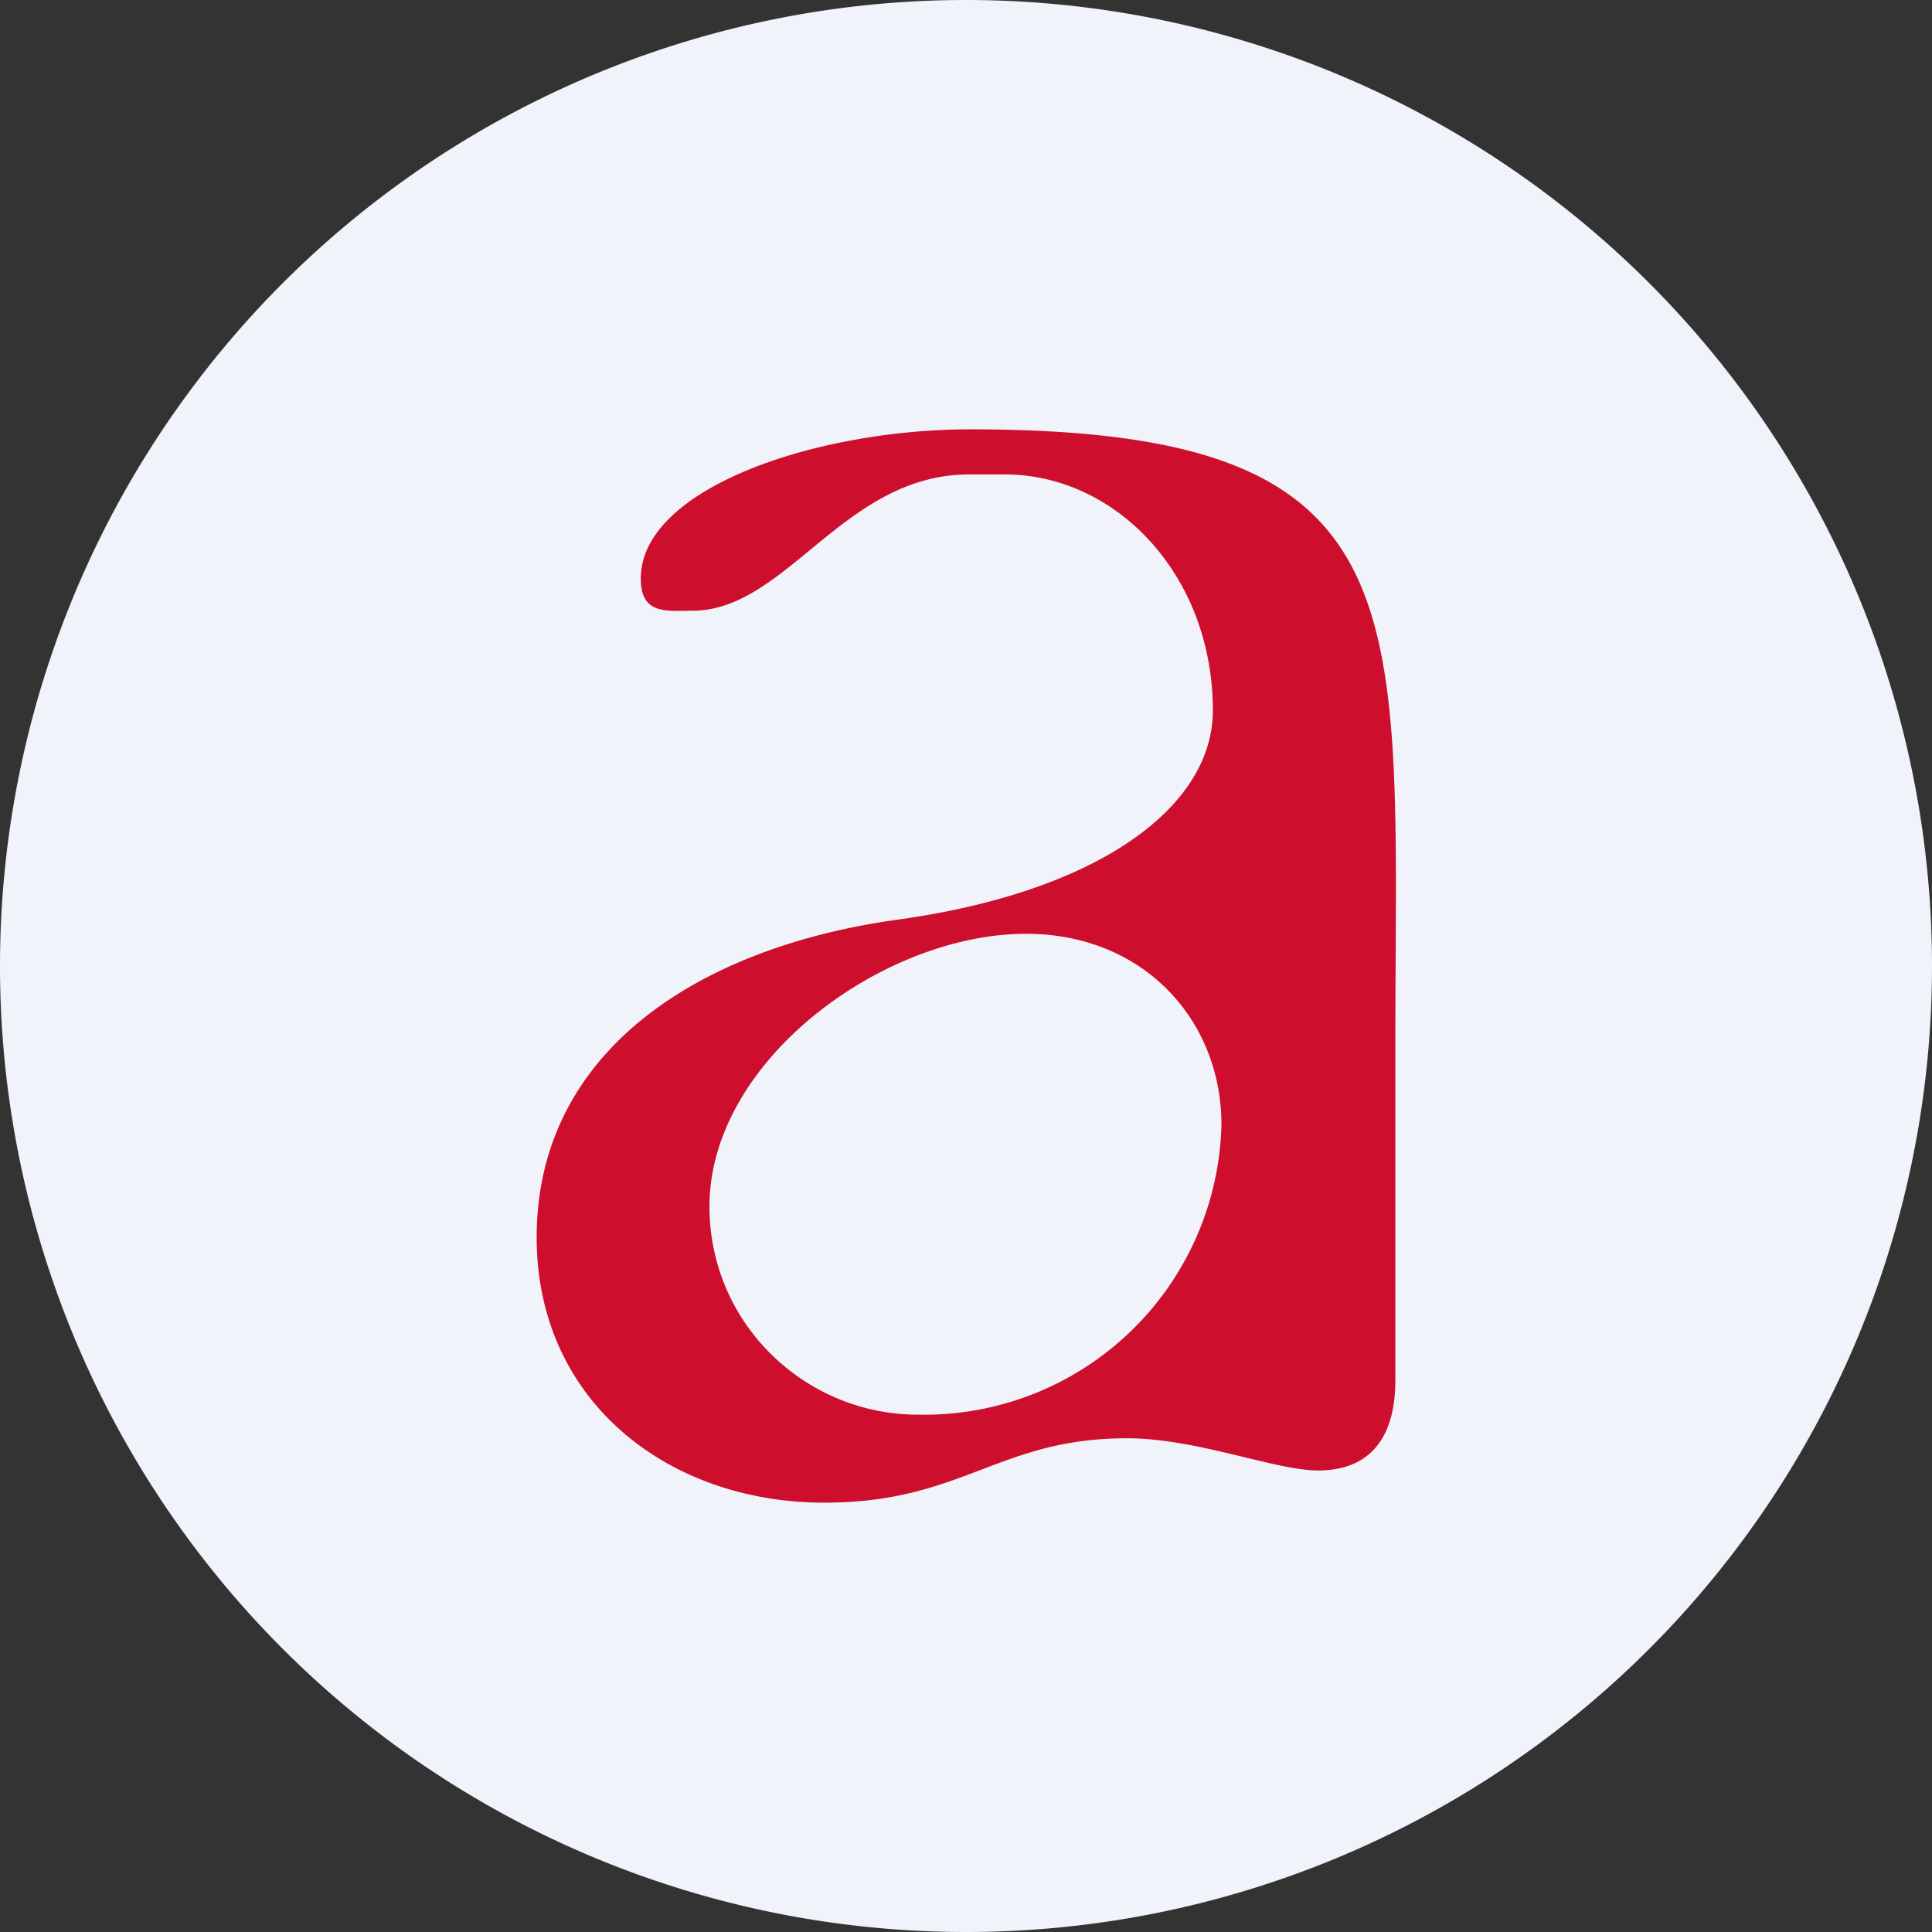
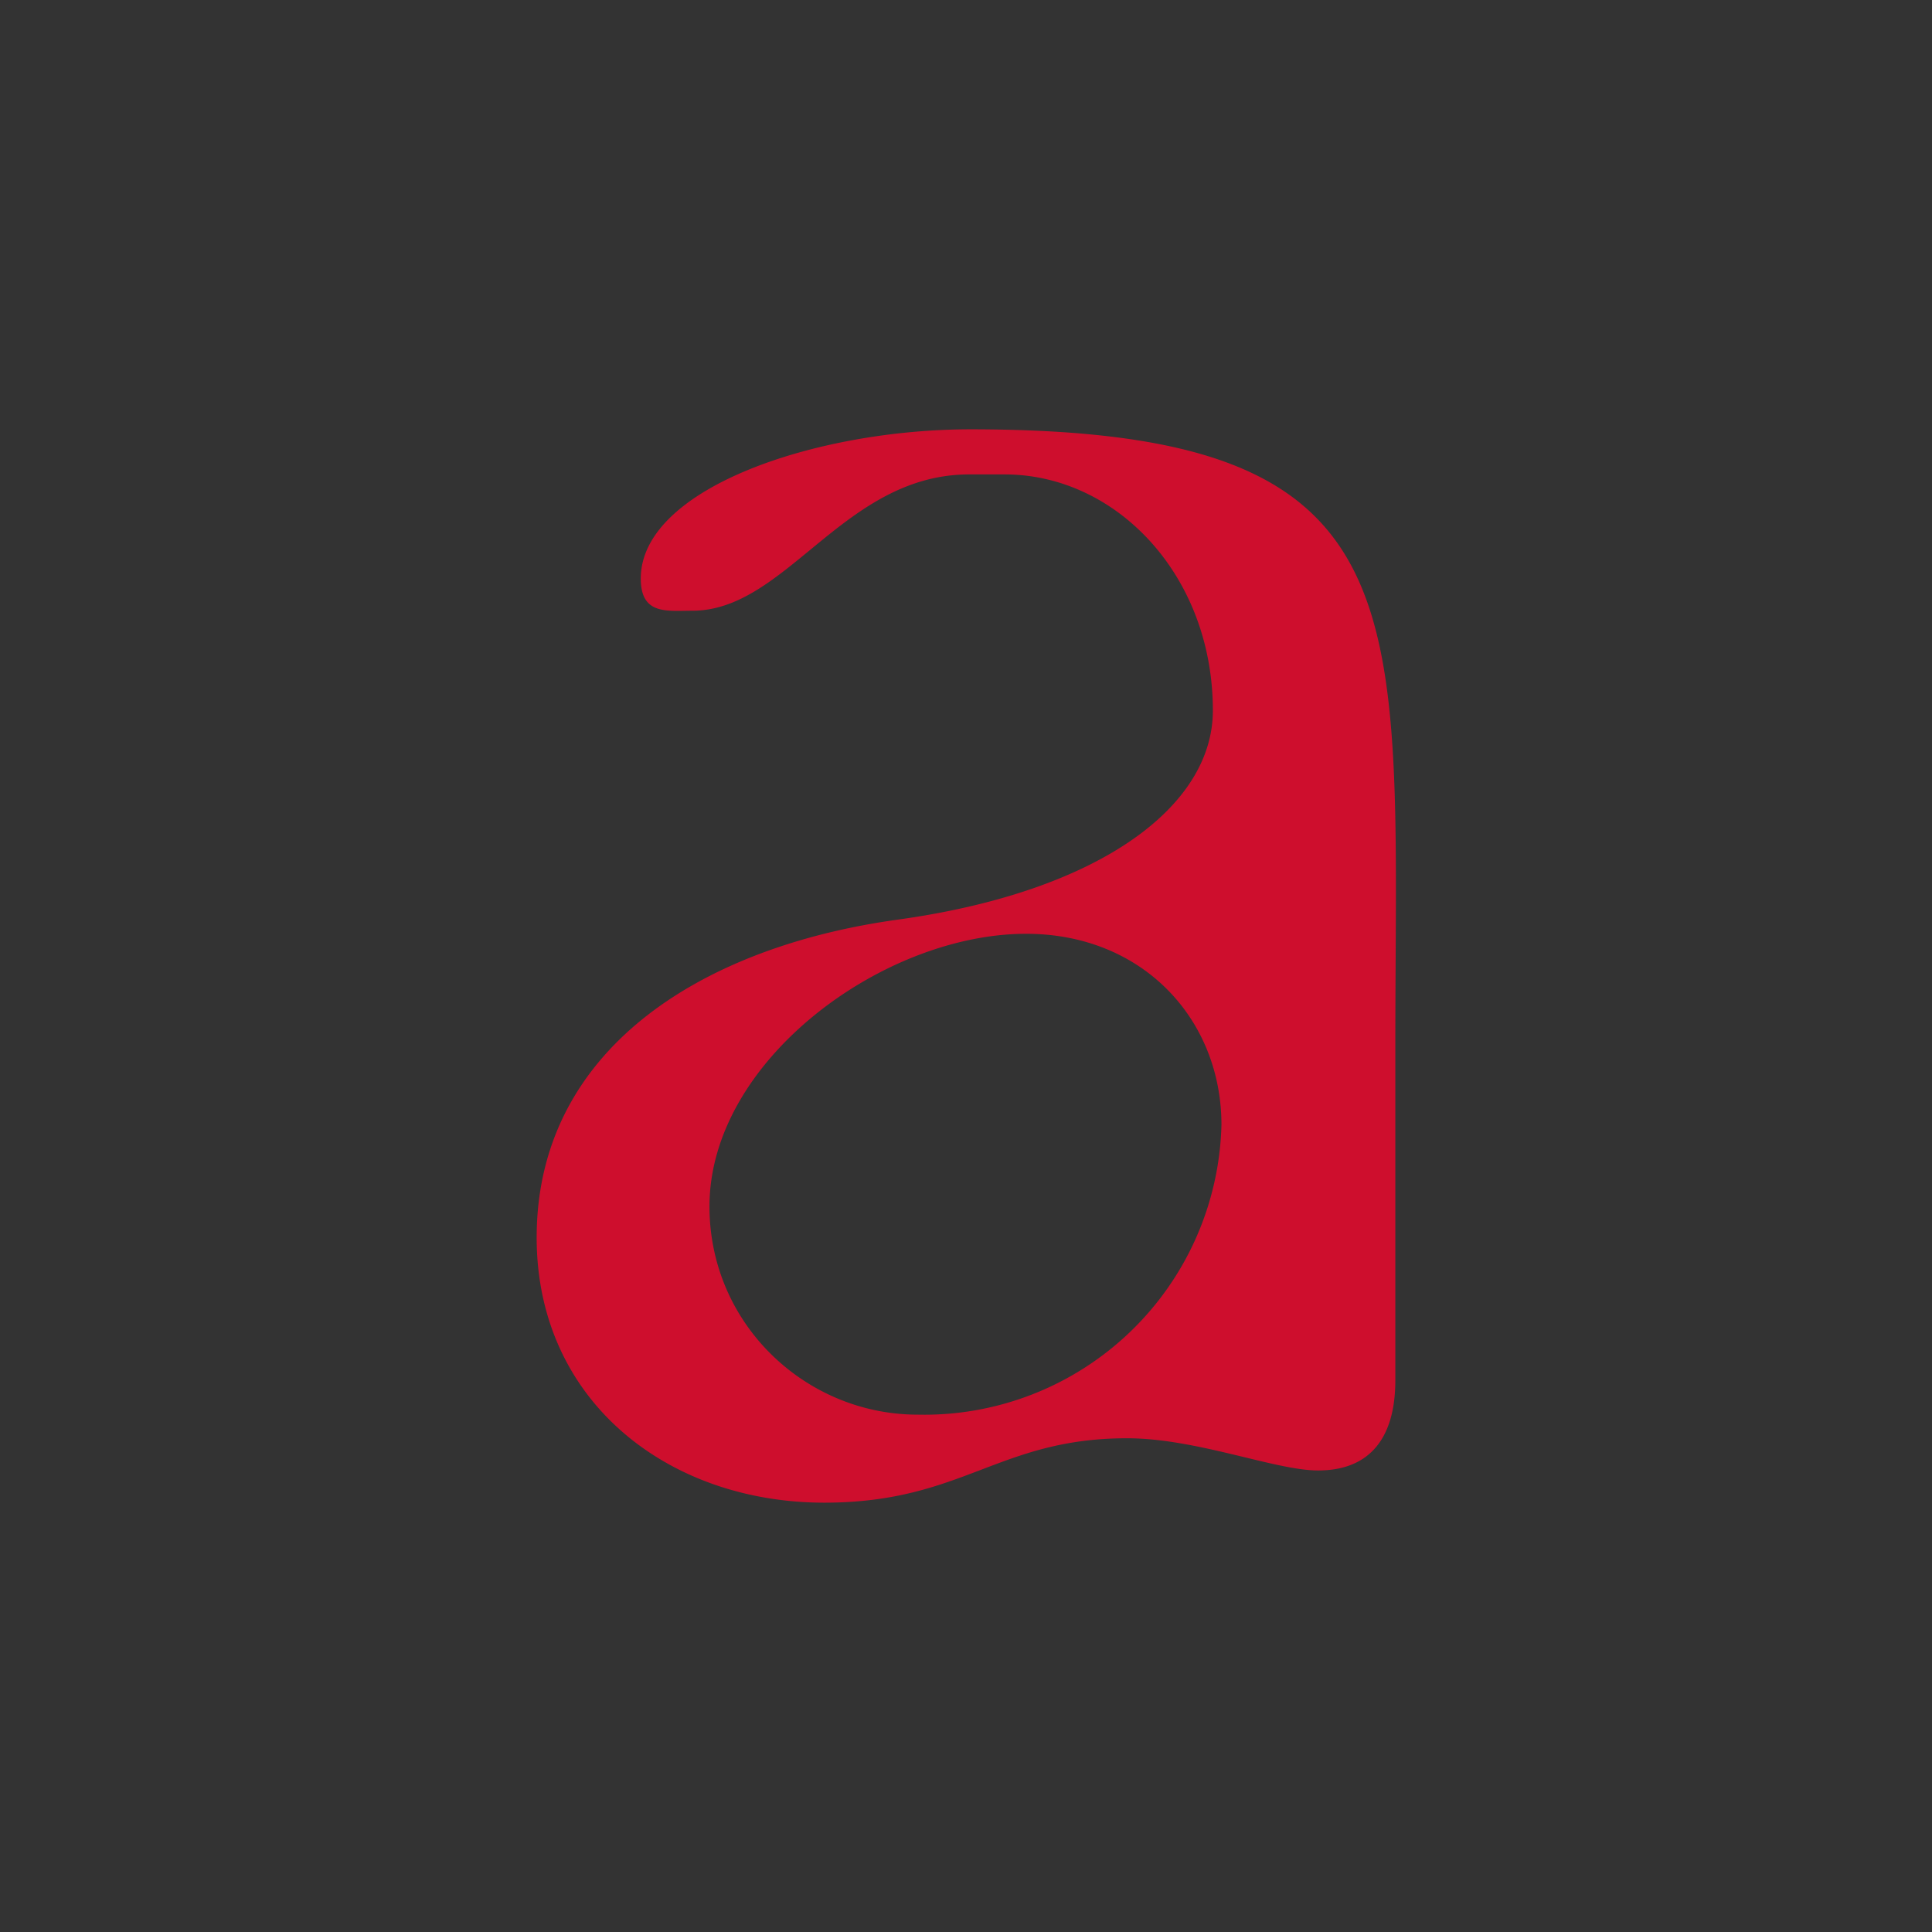
<svg xmlns="http://www.w3.org/2000/svg" width="18" height="18">
  <rect width="100%" height="100%" fill="#333333" stroke="none" />
-   <path d="M0 9a9 9 0 1118 0A9 9 0 010 9z" fill="#F0F3FA" />
  <path d="M5 11.53c0-1.73 1.5-2.7 3.35-2.96 1.9-.26 2.95-1.06 2.95-1.95 0-1.26-.9-2.2-1.94-2.2h-.33c-1.17 0-1.7 1.27-2.58 1.27-.24 0-.48.04-.48-.3C5.97 4.55 7.6 4 9.04 4 13.32 4 13 5.65 13 9.76v3.1c0 .54-.24.84-.72.84-.4 0-1.13-.3-1.78-.3-1.2 0-1.53.6-2.82.6C6.22 14 5 13.05 5 11.53zm3.55 1.65a2.77 2.77 0 002.83-2.7c0-.98-.73-1.78-1.82-1.78-1.33 0-2.95 1.18-2.95 2.54 0 1.1.9 1.94 1.94 1.94z" fill="#CE0E2D" />
</svg>